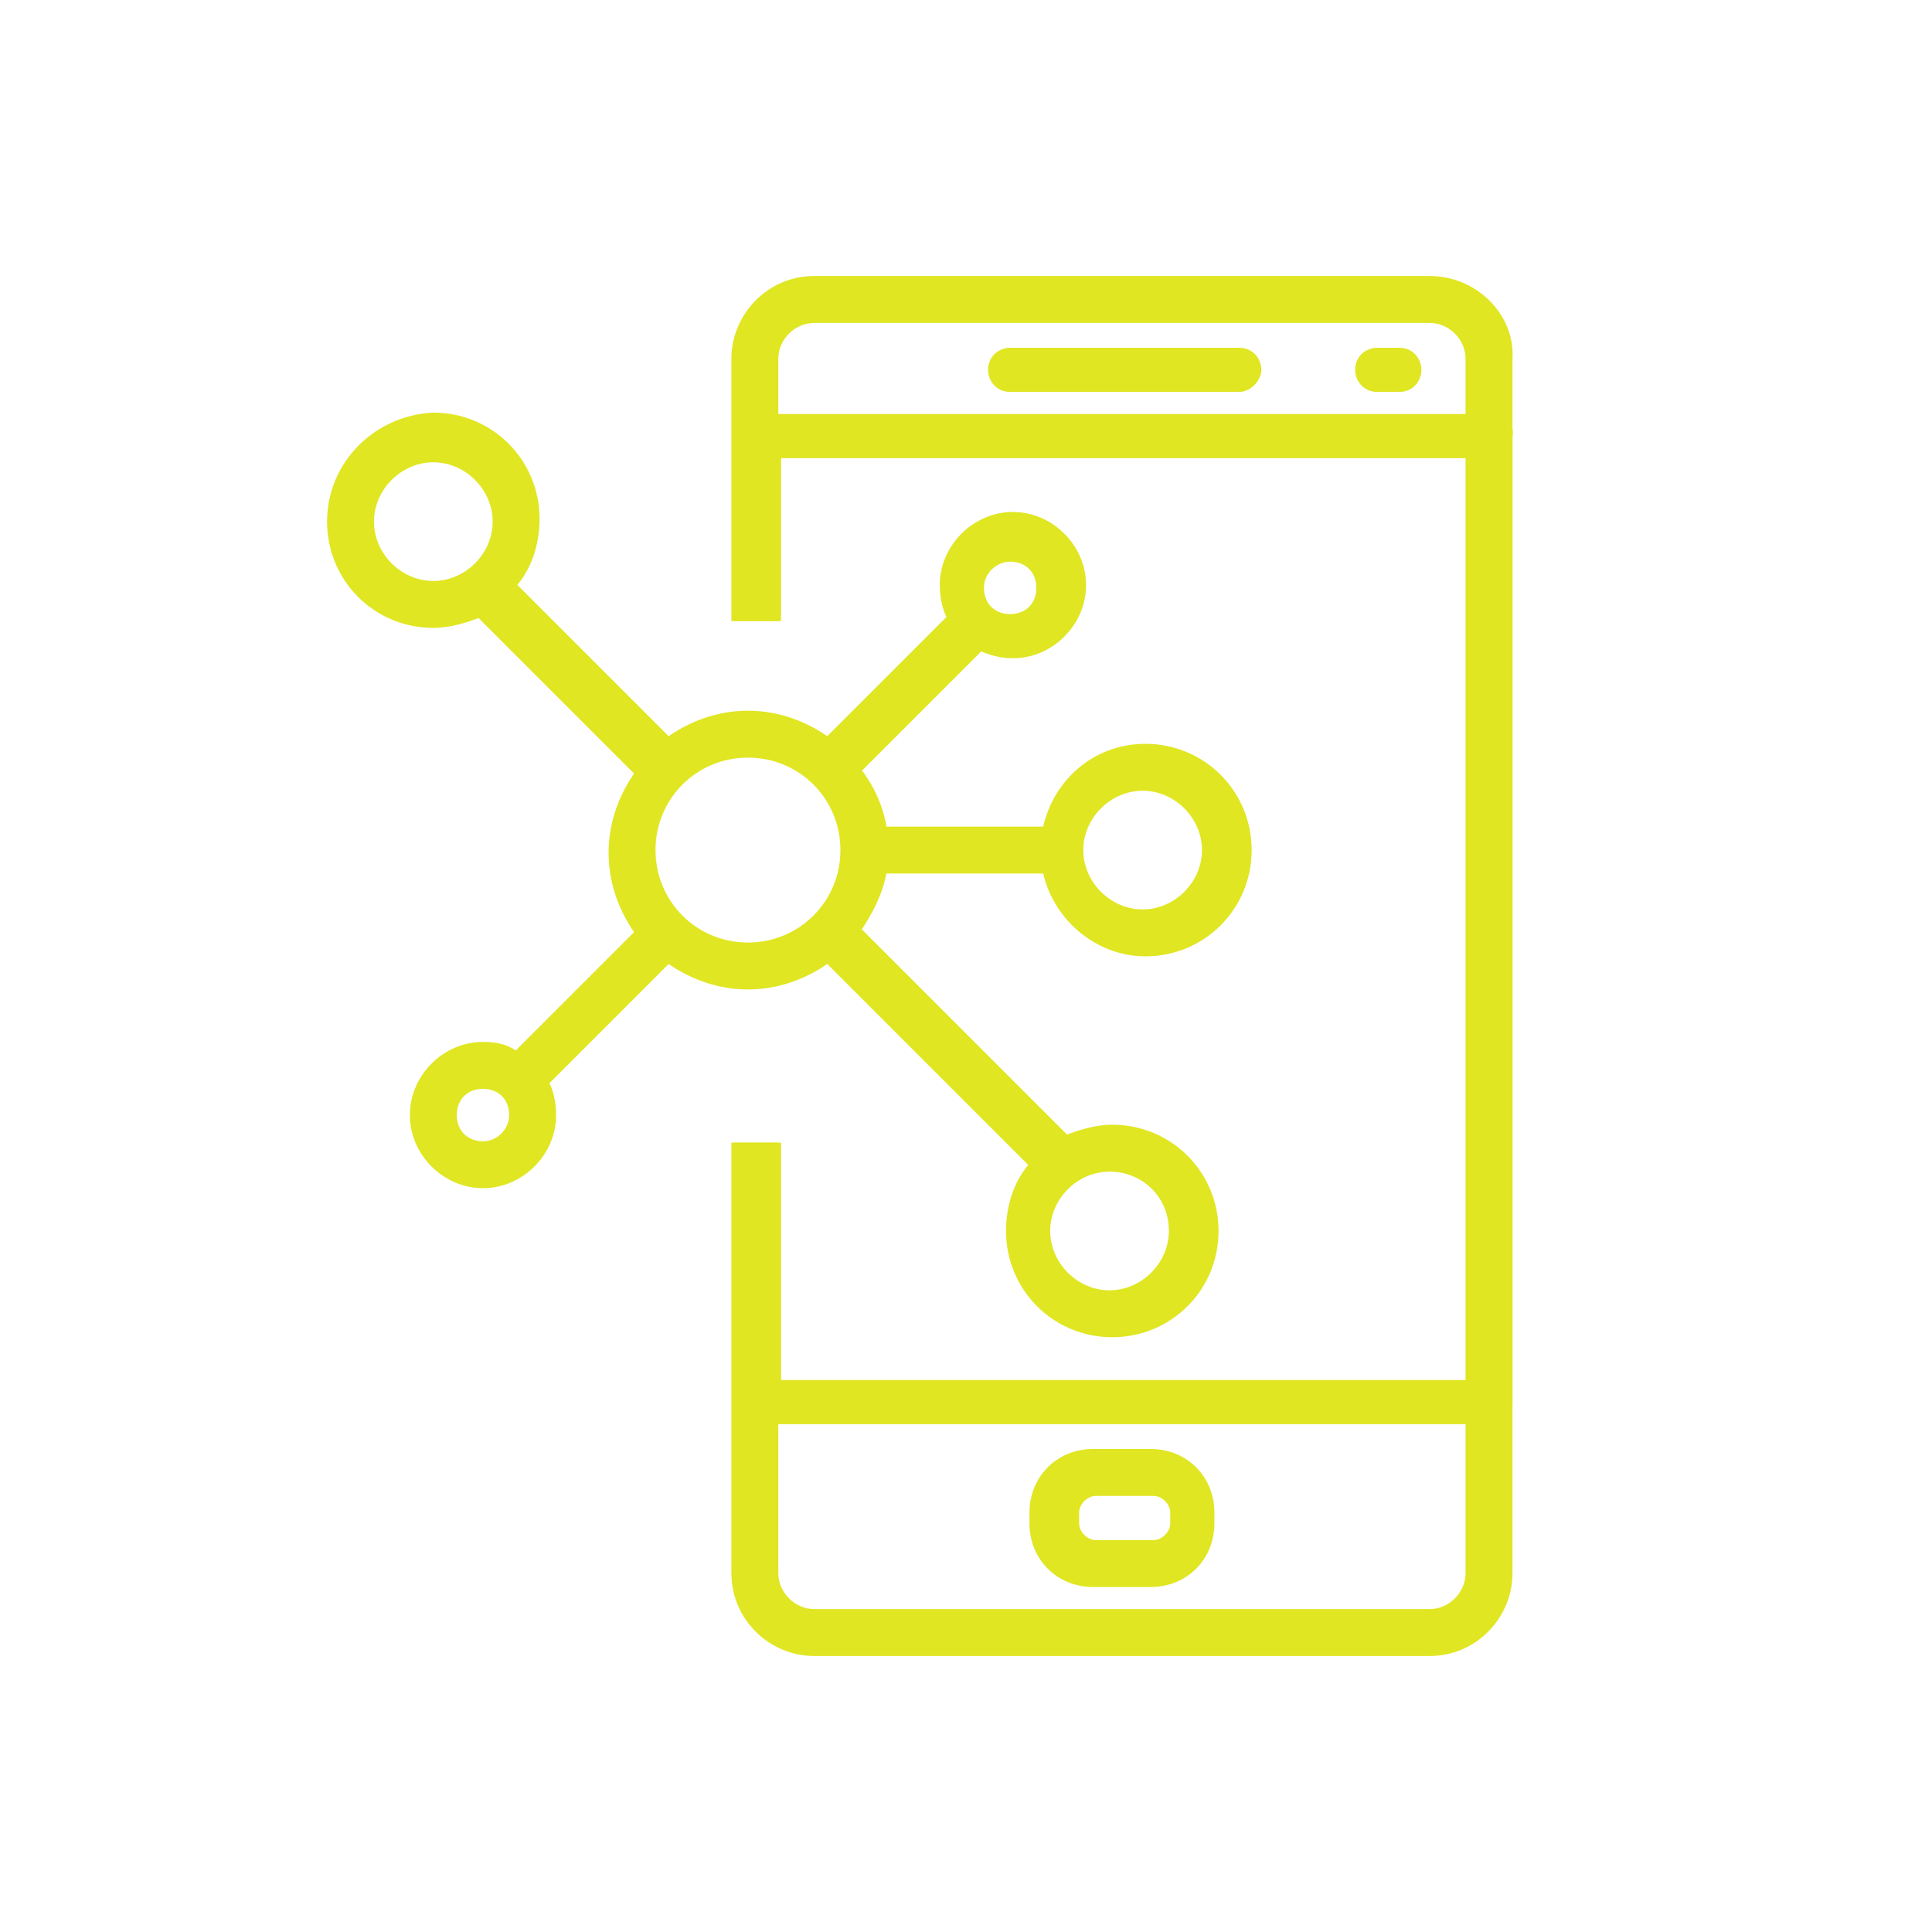
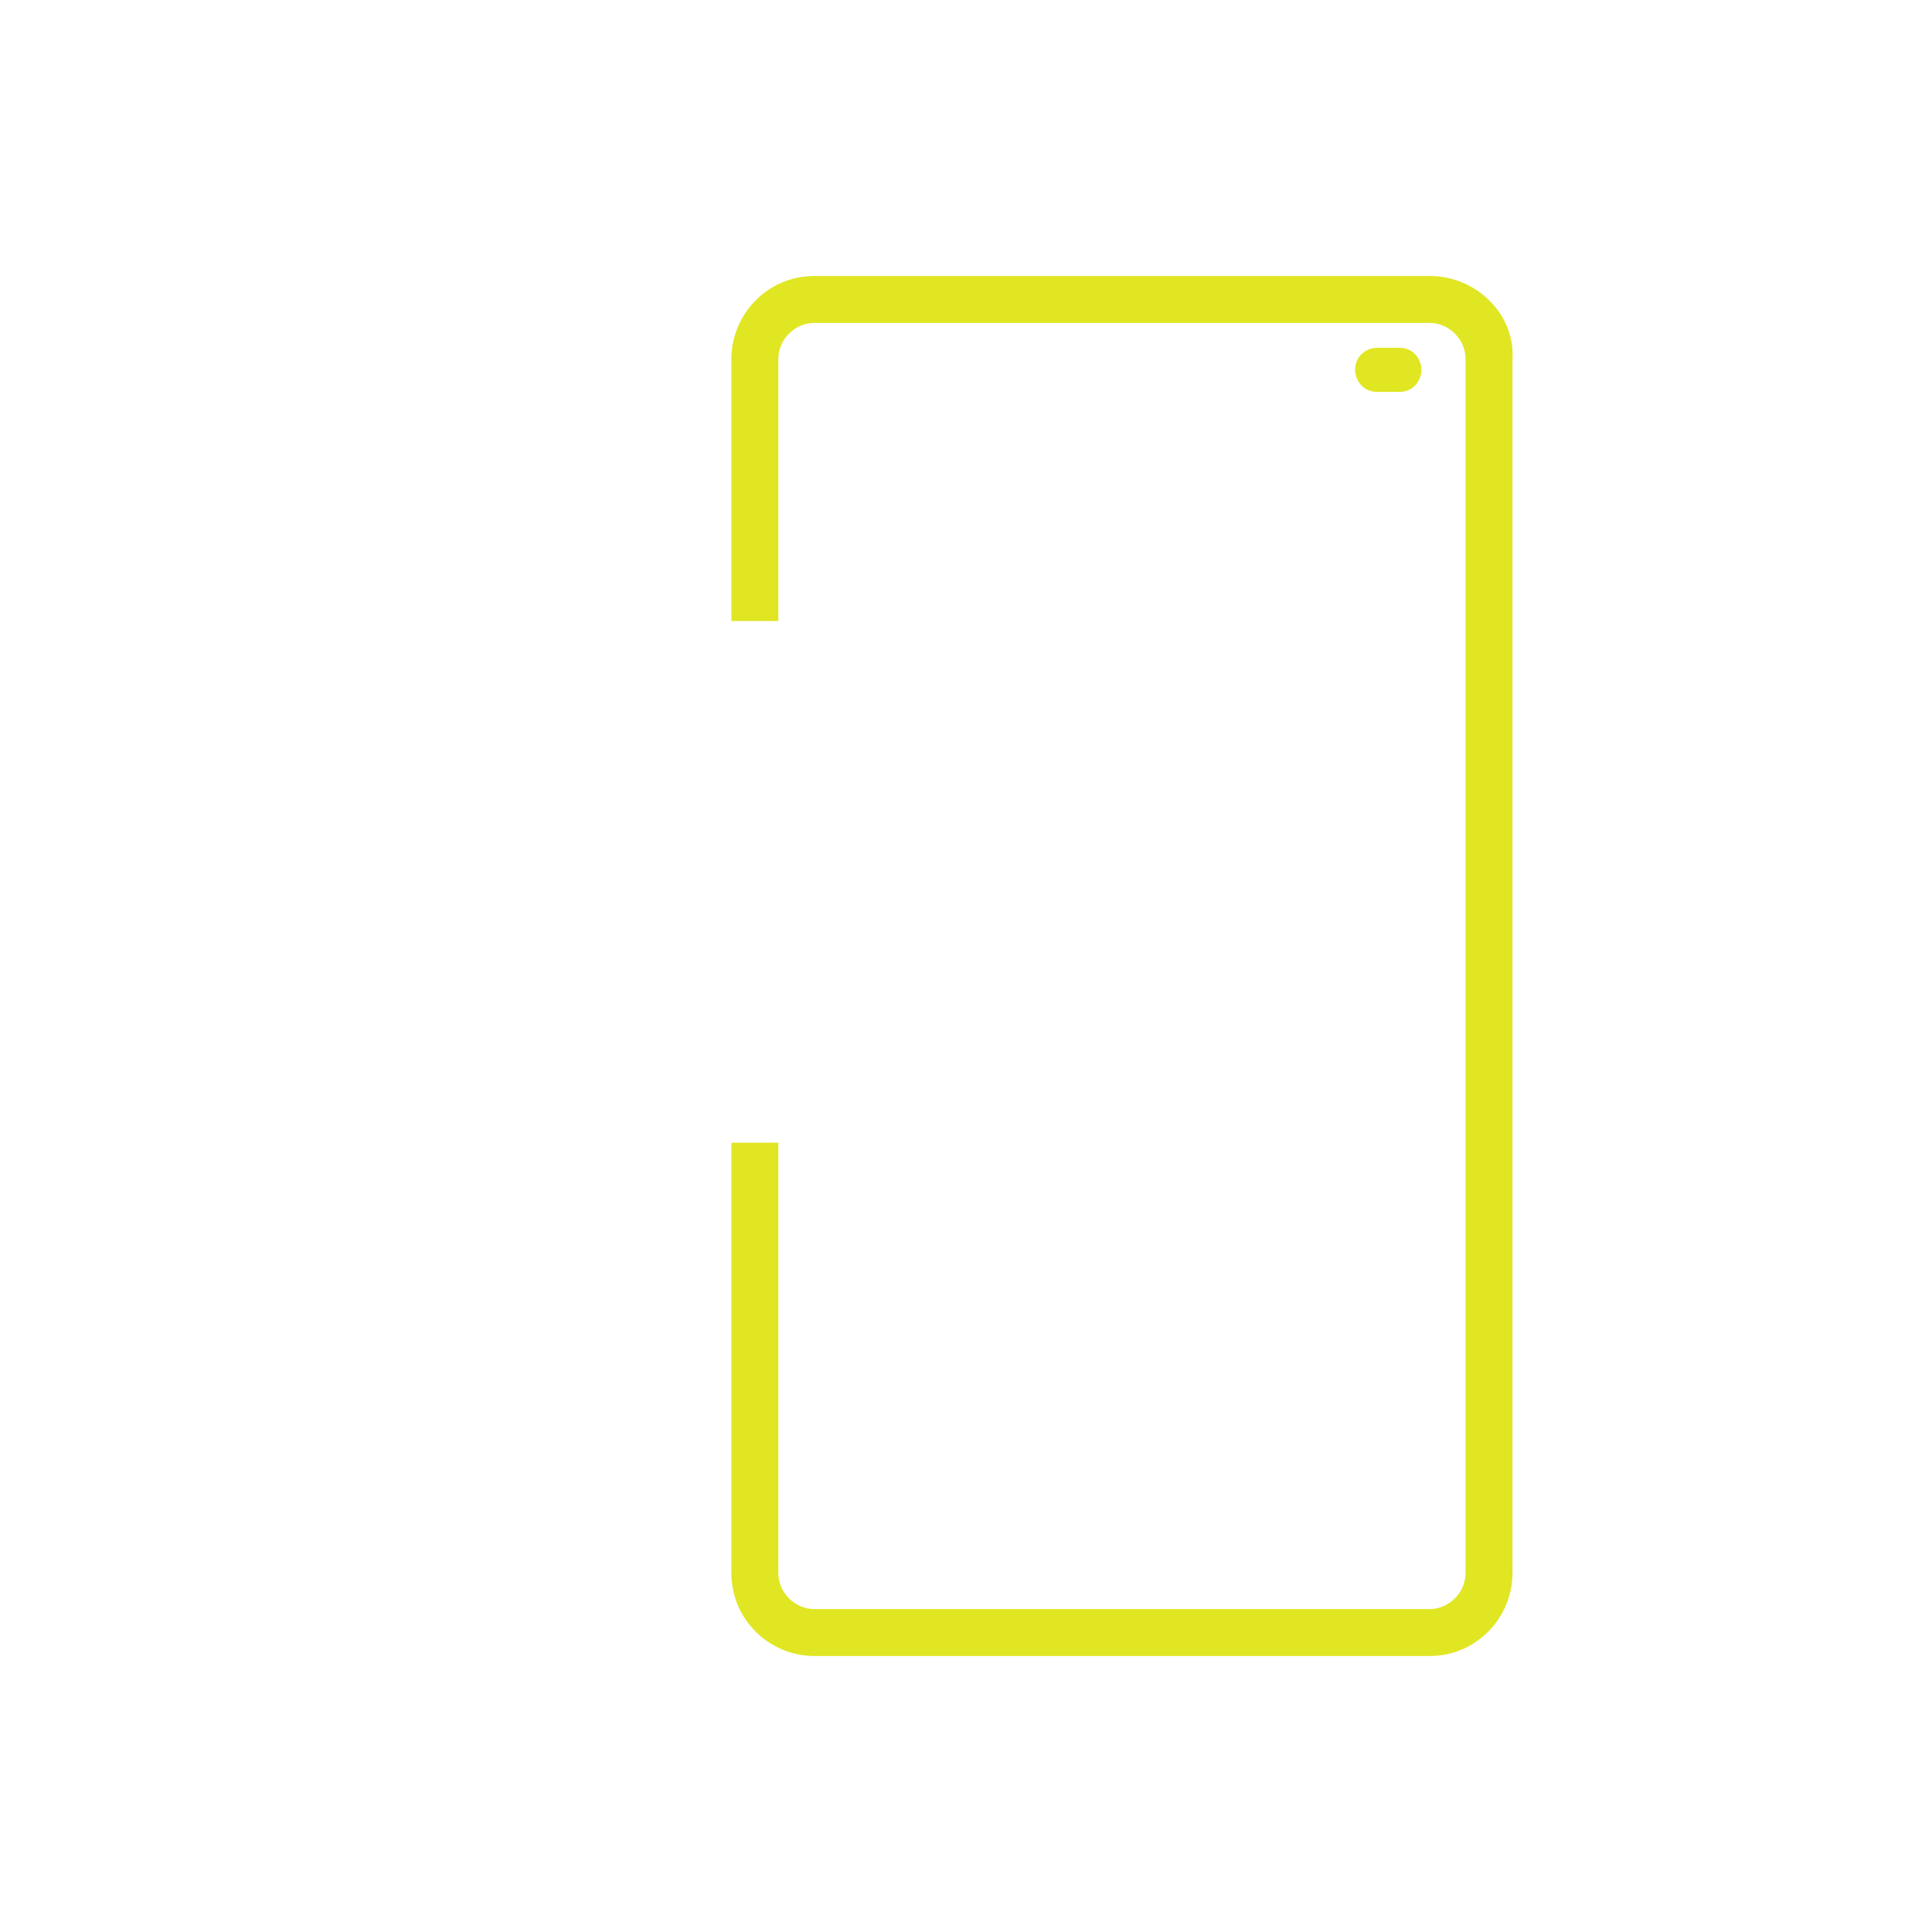
<svg xmlns="http://www.w3.org/2000/svg" version="1.1" id="Layer_1" x="0px" y="0px" width="70px" height="70px" viewBox="0 0 70 70" style="enable-background:new 0 0 70 70;" xml:space="preserve">
  <style type="text/css">
	.st0{fill:#E0E622;}
	.st1{fill:#E0E622;stroke:#E0E622;stroke-width:0.5;stroke-miterlimit:10;}
</style>
  <g>
-     <path class="st1" d="M12.1,18.9c0,2,1.6,3.6,3.6,3.6c0.6,0,1.2-0.2,1.7-0.4l5.9,5.9c-0.6,0.8-1,1.8-1,2.9c0,1.1,0.4,2.1,1,2.9   l-4.6,4.6C18.4,38.1,18,38,17.5,38c-1.3,0-2.4,1.1-2.4,2.4c0,1.3,1.1,2.4,2.4,2.4c1.3,0,2.4-1.1,2.4-2.4c0-0.4-0.1-0.9-0.3-1.2   l4.6-4.6c0.8,0.6,1.8,1,2.9,1c1.1,0,2.1-0.4,2.9-1l7.6,7.6c-0.6,0.6-0.9,1.5-0.9,2.4c0,2,1.6,3.6,3.6,3.6c2,0,3.6-1.6,3.6-3.6   c0-2-1.6-3.6-3.6-3.6c-0.6,0-1.2,0.2-1.7,0.4l-7.7-7.7c0.5-0.7,0.9-1.5,1-2.3h6.1c0.3,1.7,1.8,3,3.5,3c2,0,3.6-1.6,3.6-3.6   c0-2-1.6-3.6-3.6-3.6c-1.8,0-3.2,1.3-3.5,3h-6.1c-0.1-0.9-0.5-1.7-1-2.3l4.6-4.6c0.4,0.2,0.8,0.3,1.2,0.3c1.3,0,2.4-1.1,2.4-2.4   c0-1.3-1.1-2.4-2.4-2.4c-1.3,0-2.4,1.1-2.4,2.4c0,0.4,0.1,0.9,0.3,1.2L30,27c-0.8-0.6-1.8-1-2.9-1c-1.1,0-2.1,0.4-2.9,1l-5.8-5.8   c0.6-0.6,0.9-1.5,0.9-2.4c0-2-1.6-3.6-3.6-3.6C13.7,15.3,12.1,16.9,12.1,18.9L12.1,18.9z M17.5,41.6c-0.7,0-1.2-0.5-1.2-1.2   c0-0.7,0.5-1.2,1.2-1.2c0.7,0,1.2,0.5,1.2,1.2C18.7,41,18.2,41.6,17.5,41.6L17.5,41.6z M42.6,44.6c0,1.3-1.1,2.4-2.4,2.4   c-1.3,0-2.4-1.1-2.4-2.4c0-1.3,1.1-2.4,2.4-2.4C41.5,42.2,42.6,43.2,42.6,44.6L42.6,44.6z M41.4,28.4c1.3,0,2.4,1.1,2.4,2.4   c0,1.3-1.1,2.4-2.4,2.4c-1.3,0-2.4-1.1-2.4-2.4C39,29.5,40.1,28.4,41.4,28.4L41.4,28.4z M30.7,30.8c0,2-1.6,3.6-3.6,3.6   c-2,0-3.6-1.6-3.6-3.6c0-2,1.6-3.6,3.6-3.6C29.1,27.2,30.7,28.8,30.7,30.8L30.7,30.8z M36.6,20.1c0.7,0,1.2,0.5,1.2,1.2   c0,0.7-0.5,1.2-1.2,1.2c-0.7,0-1.2-0.5-1.2-1.2C35.4,20.6,36,20.1,36.6,20.1L36.6,20.1z M18.1,18.9c0,1.3-1.1,2.4-2.4,2.4   c-1.3,0-2.4-1.1-2.4-2.4c0-1.3,1.1-2.4,2.4-2.4C17,16.5,18.1,17.6,18.1,18.9L18.1,18.9z M18.1,18.9" />
-   </g>
+     </g>
  <g>
-     <path class="st0" d="M44.9,14.2h-8.3c-0.5,0-0.8-0.4-0.8-0.8c0-0.5,0.4-0.8,0.8-0.8h8.3c0.5,0,0.8,0.4,0.8,0.8   C45.7,13.8,45.3,14.2,44.9,14.2L44.9,14.2z" />
    <path class="st0" d="M50.7,14.2h-0.8c-0.5,0-0.8-0.4-0.8-0.8c0-0.5,0.4-0.8,0.8-0.8h0.8c0.5,0,0.8,0.4,0.8,0.8   C51.5,13.8,51.2,14.2,50.7,14.2L50.7,14.2z" />
-     <path class="st0" d="M39.7,54.2c-0.3,0-0.6,0.3-0.6,0.6v0.4c0,0.3,0.3,0.6,0.6,0.6h2.1c0.3,0,0.6-0.3,0.6-0.6v-0.4   c0-0.3-0.3-0.6-0.6-0.6H39.7L39.7,54.2z M41.7,57.5h-2.1c-1.3,0-2.3-1-2.3-2.3v-0.4c0-1.3,1-2.3,2.3-2.3h2.1c1.3,0,2.3,1,2.3,2.3   v0.4C44,56.5,43,57.5,41.7,57.5L41.7,57.5z" />
    <path class="st0" d="M51.8,10H29.5c-1.7,0-3,1.4-3,3v9.5h1.7V13c0-0.7,0.6-1.3,1.3-1.3h22.3c0.7,0,1.3,0.6,1.3,1.3v44   c0,0.7-0.6,1.3-1.3,1.3H29.5c-0.7,0-1.3-0.6-1.3-1.3V41.4h-1.7V57c0,1.7,1.4,3,3,3h22.3c1.7,0,3-1.4,3-3V13   C54.9,11.4,53.5,10,51.8,10z" />
-     <path class="st0" d="M54,15H27.4c-0.5,0-0.8,0.4-0.8,0.8v6.7h1.7v-5.9h25V50h-25v-8.6h-1.7v9.4c0,0.5,0.4,0.8,0.8,0.8H54   c0.5,0,0.8-0.4,0.8-0.8v-35C54.9,15.4,54.5,15,54,15z" />
  </g>
</svg>